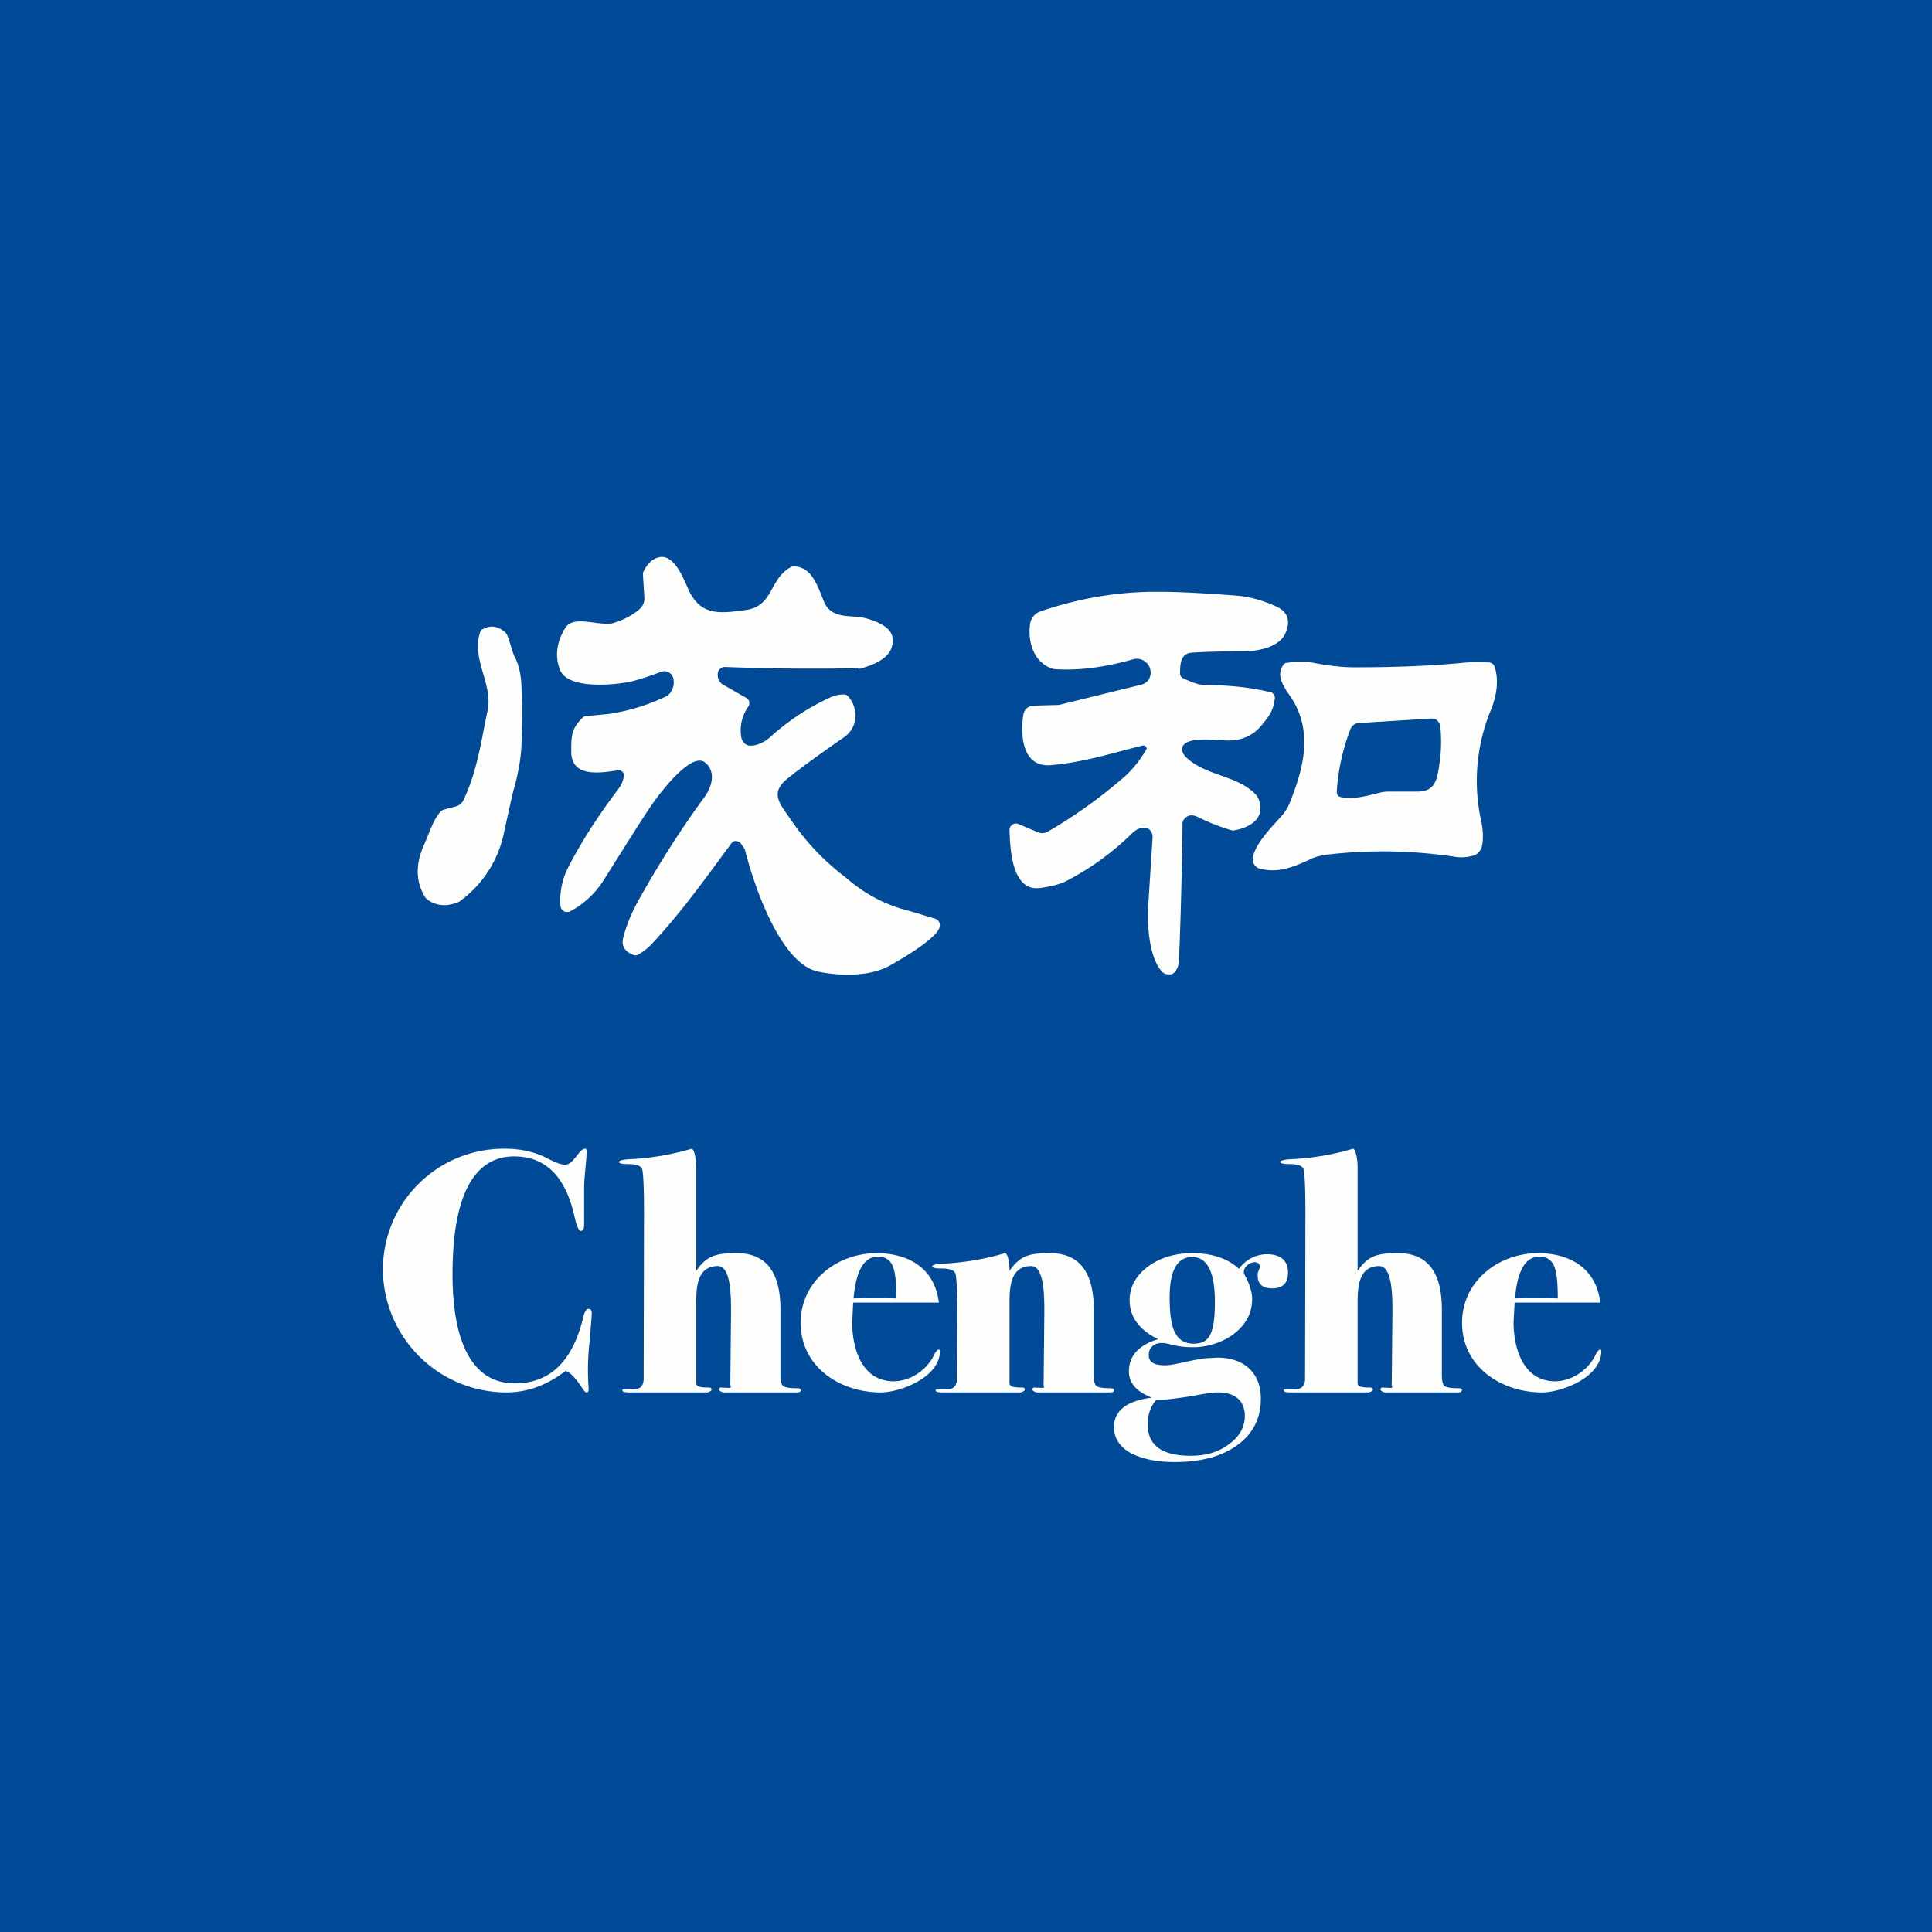
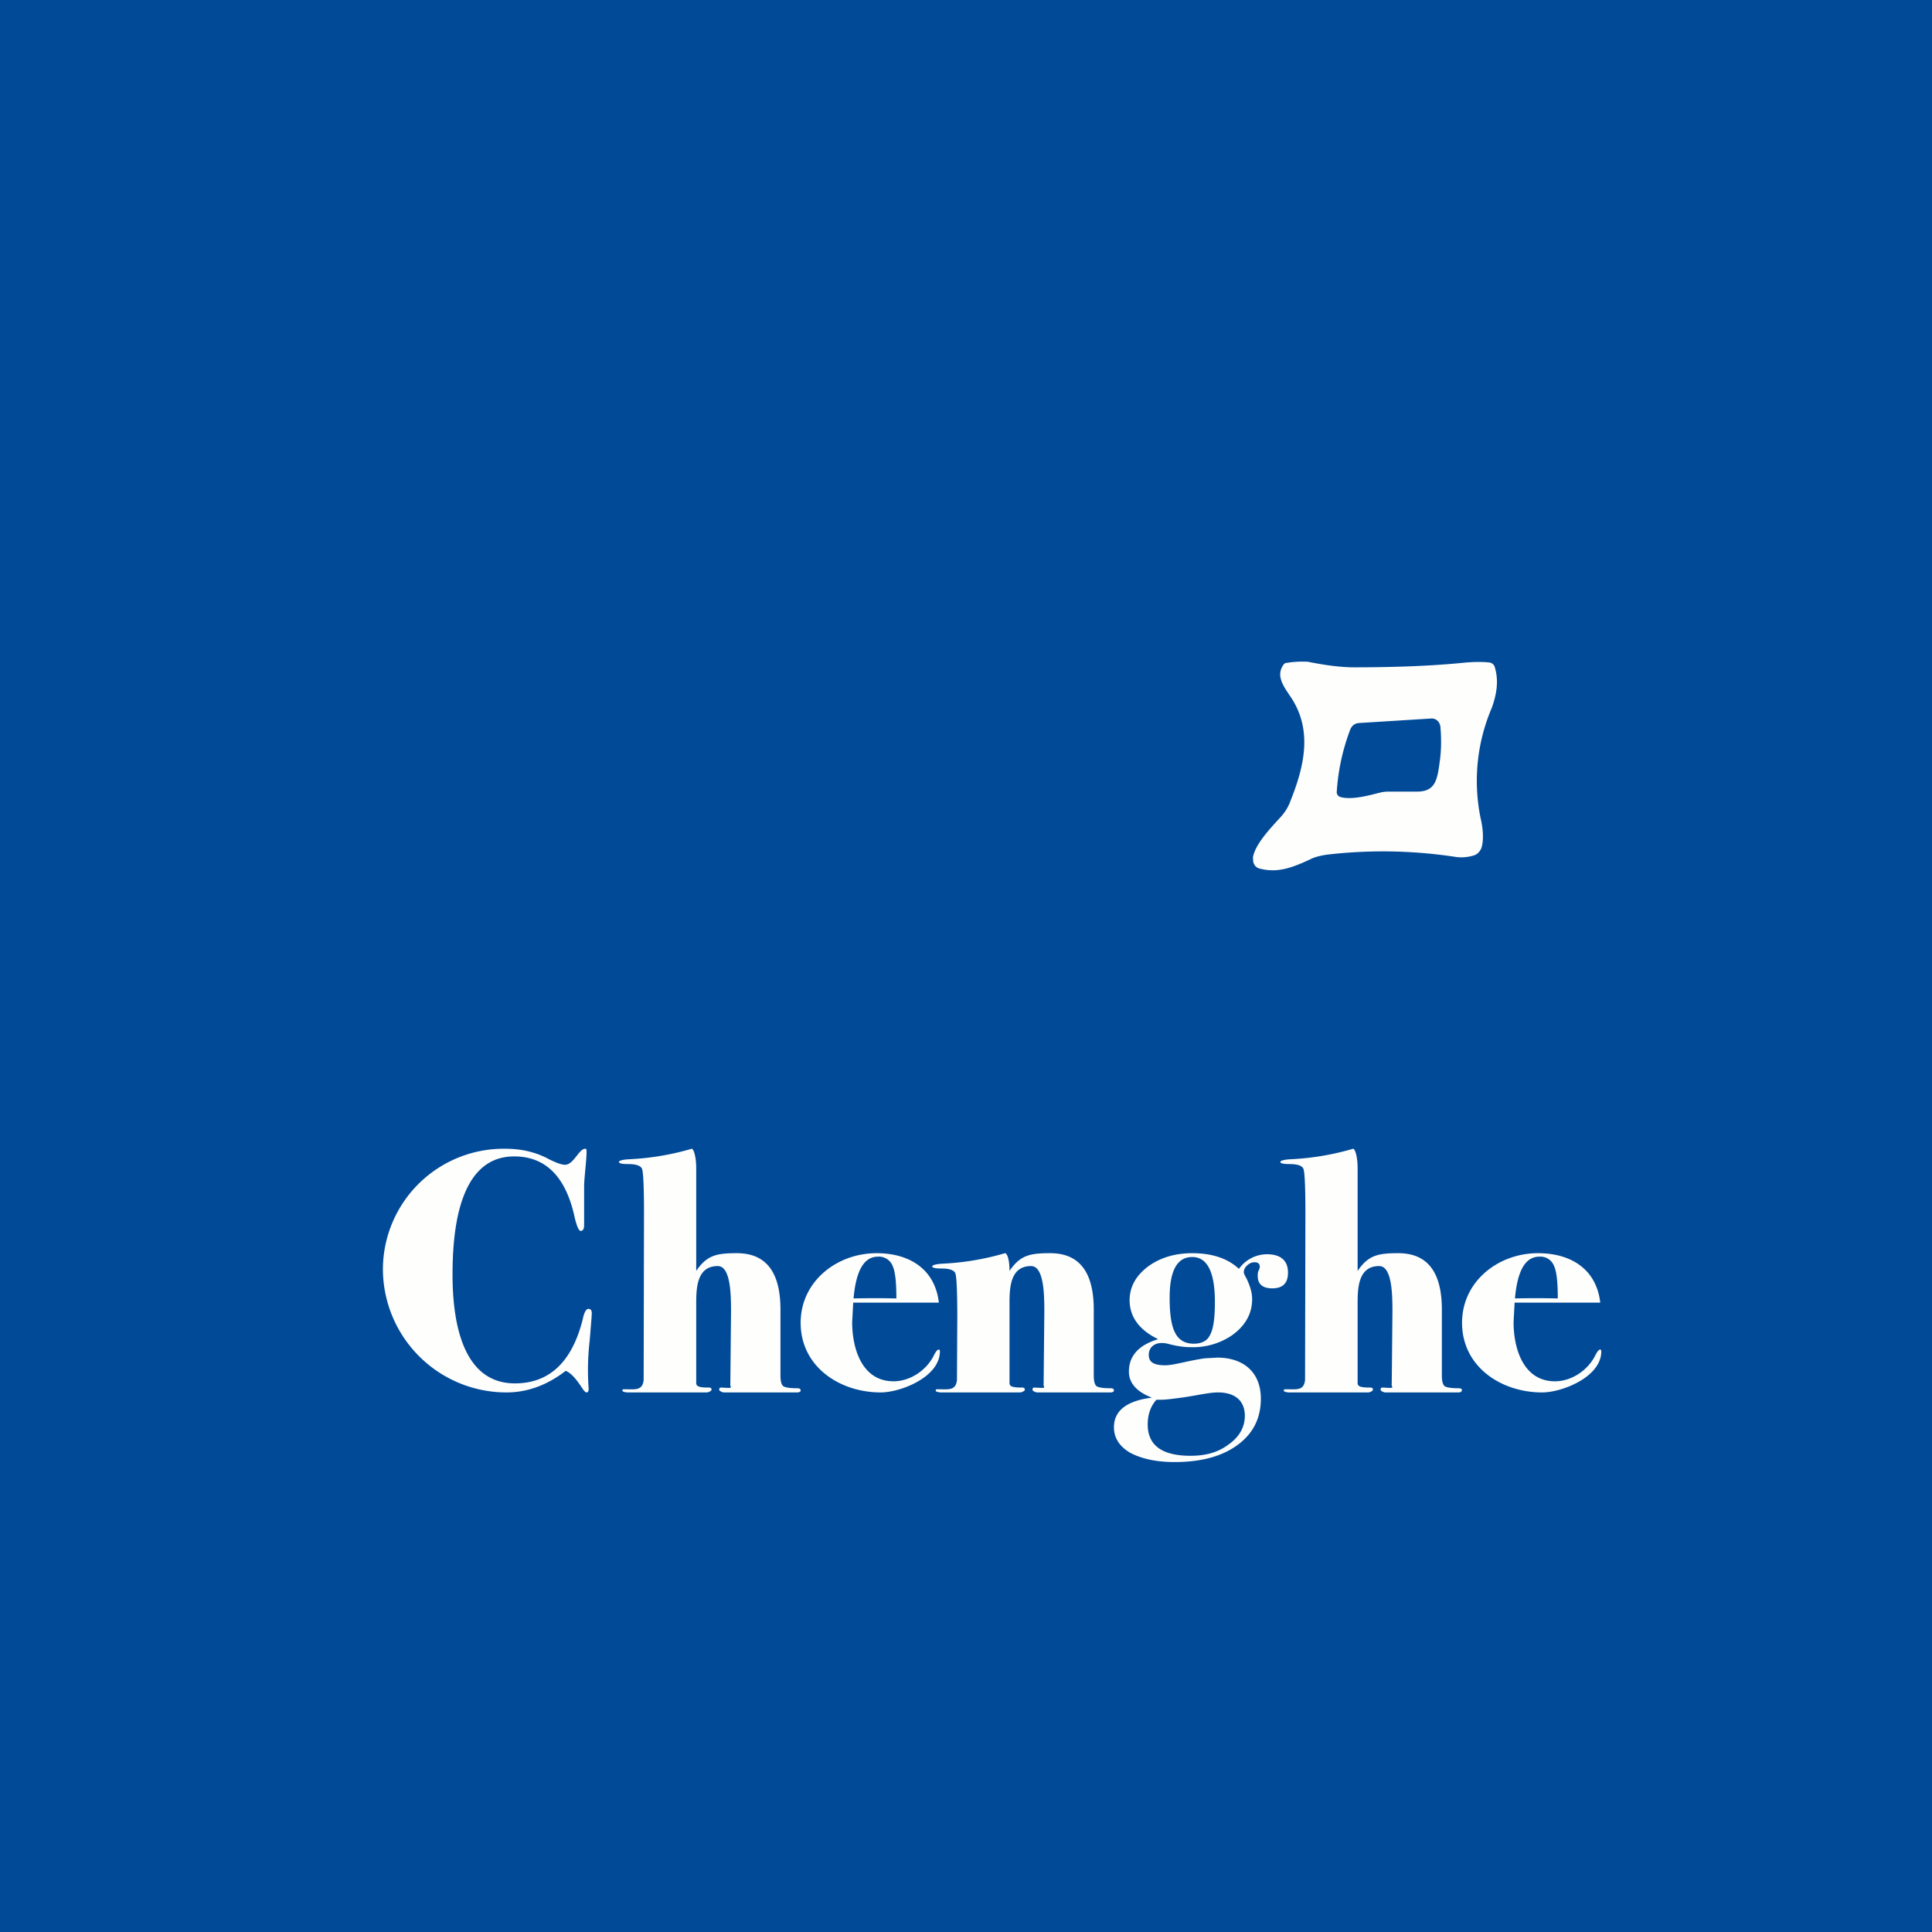
<svg xmlns="http://www.w3.org/2000/svg" viewBox="0 0 55.5 55.5">
  <path d="M 0,0 H 55.5 V 55.5 H 0 Z" fill="rgb(1, 74, 151)" />
-   <path d="M 24.66,19.195 C 23.39,19.22 22.11,19.21 20.83,19.16 A 0.2,0.2 0 0,0 20.69,19.21 A 0.2,0.2 0 0,0 20.62,19.35 A 0.34,0.34 0 0,0 20.74,19.65 L 21.44,20.05 A 0.17,0.17 0 0,1 21.52,20.15 A 0.18,0.18 0 0,1 21.5,20.29 C 21.3,20.58 21.24,20.89 21.3,21.21 C 21.32,21.27 21.35,21.31 21.39,21.36 C 21.43,21.39 21.49,21.42 21.54,21.42 C 21.74,21.43 21.96,21.32 22.12,21.18 A 6.68,6.68 0 0,1 23.82,20.05 A 0.9,0.9 0 0,1 24.26,19.95 C 24.3,19.95 24.33,19.97 24.36,20 C 24.47,20.12 24.54,20.27 24.57,20.45 A 0.76,0.76 0 0,1 24.23,21.19 C 23.38,21.78 22.83,22.19 22.57,22.41 C 22.12,22.81 22.42,23.11 22.72,23.55 C 23.16,24.2 23.69,24.75 24.31,25.22 C 24.85,25.69 25.46,26.01 26.13,26.17 L 26.86,26.39 A 0.2,0.2 0 0,1 26.98,26.49 A 0.2,0.2 0 0,1 26.99,26.64 C 26.89,26.99 25.79,27.61 25.54,27.75 C 24.97,28.06 24.11,28.04 23.5,27.91 C 22.4,27.68 21.64,25.37 21.4,24.41 A 0.32,0.32 0 0,0 21.35,24.33 L 21.29,24.24 A 0.19,0.19 0 0,0 21.15,24.16 C 21.12,24.16 21.09,24.16 21.06,24.18 A 0.19,0.19 0 0,0 21,24.24 C 20.19,25.34 19.52,26.27 18.72,27.12 C 18.62,27.23 18.48,27.34 18.32,27.43 A 0.16,0.16 0 0,1 18.19,27.43 C 17.94,27.33 17.85,27.17 17.9,26.95 C 17.99,26.59 18.14,26.22 18.36,25.83 C 18.95,24.78 19.58,23.79 20.25,22.88 C 20.46,22.58 20.57,22.16 20.25,21.9 C 19.82,21.57 18.8,22.98 18.61,23.29 C 18.47,23.49 18.05,24.16 17.35,25.27 C 17.1,25.67 16.77,25.97 16.38,26.18 A 0.19,0.19 0 0,1 16.13,26.11 A 0.2,0.2 0 0,1 16.1,26.02 A 2.1,2.1 0 0,1 16.32,24.92 C 16.67,24.24 17.14,23.49 17.76,22.67 A 0.8,0.8 0 0,0 17.92,22.3 A 0.16,0.16 0 0,0 17.88,22.17 A 0.15,0.15 0 0,0 17.75,22.13 C 17.25,22.2 16.42,22.35 16.41,21.6 C 16.41,21.13 16.41,20.95 16.73,20.62 A 0.17,0.17 0 0,1 16.84,20.57 L 17.48,20.51 A 5.71,5.71 0 0,0 19.08,20.03 C 19.18,19.99 19.25,19.93 19.3,19.83 A 0.48,0.48 0 0,0 19.35,19.54 V 19.52 A 0.28,0.28 0 0,0 19.22,19.32 A 0.26,0.26 0 0,0 18.99,19.3 C 18.59,19.45 18.29,19.54 18.12,19.58 C 17.65,19.68 16.32,19.81 16.09,19.25 C 15.93,18.85 15.99,18.43 16.25,18.02 C 16.5,17.66 17.23,18 17.61,17.9 C 17.91,17.81 18.16,17.68 18.37,17.5 A 0.4,0.4 0 0,0 18.51,17.16 L 18.47,16.52 C 18.47,16.48 18.47,16.44 18.49,16.41 C 18.59,16.21 18.72,16.07 18.89,16.02 C 19.34,15.87 19.61,16.56 19.77,16.92 C 20.12,17.7 20.67,17.62 21.38,17.53 C 22.24,17.43 22.07,16.65 22.72,16.29 A 0.19,0.19 0 0,1 22.83,16.27 C 23.33,16.31 23.47,16.8 23.67,17.28 C 23.88,17.8 24.45,17.66 24.83,17.75 C 25.11,17.82 25.6,17.99 25.64,18.32 C 25.71,18.89 25.1,19.1 24.67,19.22 Z M 30.42,20.25 L 32.78,19.67 A 0.35,0.35 0 0,0 33.01,19.5 A 0.37,0.37 0 0,0 33.04,19.22 V 19.21 A 0.4,0.4 0 0,0 32.84,18.97 A 0.38,0.38 0 0,0 32.55,18.94 C 31.7,19.18 30.95,19.27 30.27,19.22 C 29.7,19.06 29.52,18.45 29.59,17.92 A 0.45,0.45 0 0,1 29.69,17.7 A 0.43,0.43 0 0,1 29.87,17.57 C 31,17.18 32.14,16.99 33.3,17 C 33.86,17 34.6,17.04 35.52,17.11 C 35.9,17.14 36.29,17.25 36.68,17.43 C 36.99,17.58 37.08,17.83 36.93,18.18 C 36.75,18.61 36.11,18.71 35.71,18.71 C 34.98,18.71 34.49,18.73 34.22,18.75 C 33.9,18.78 33.9,19.11 33.9,19.35 A 0.15,0.15 0 0,0 33.98,19.48 C 34.25,19.61 34.46,19.68 34.62,19.68 C 35.27,19.68 35.89,19.74 36.48,19.88 C 36.53,19.88 36.56,19.91 36.59,19.95 C 36.62,19.99 36.63,20.03 36.62,20.08 C 36.58,20.42 36.44,20.6 36.22,20.86 C 35.96,21.16 35.62,21.29 35.21,21.27 C 34.91,21.26 34.21,21.17 34.01,21.39 A 0.2,0.2 0 0,0 33.96,21.55 C 33.97,21.61 34,21.67 34.04,21.72 C 34.6,22.3 35.54,22.25 36.09,22.84 L 36.15,22.94 C 36.38,23.51 35.9,23.79 35.41,23.86 A 5.9,5.9 0 0,1 34.41,23.47 C 34.24,23.39 34.11,23.41 34.01,23.54 A 0.16,0.16 0 0,0 33.97,23.64 C 33.95,25.08 33.92,26.38 33.87,27.52 C 33.87,27.72 33.82,27.86 33.72,27.95 A 0.19,0.19 0 0,1 33.64,27.99 H 33.54 A 0.29,0.29 0 0,1 33.44,27.96 A 0.34,0.34 0 0,1 33.36,27.89 C 33.01,27.47 32.96,26.61 32.98,26.09 L 33.11,24.05 A 0.26,0.26 0 0,0 33.06,23.88 A 0.22,0.22 0 0,0 32.92,23.78 C 32.79,23.76 32.66,23.81 32.53,23.93 A 7.83,7.83 0 0,1 30.63,25.31 C 30.43,25.41 30.18,25.47 29.87,25.51 C 29.07,25.61 29.02,24.41 29,23.85 A 0.19,0.19 0 0,1 29.08,23.69 A 0.18,0.18 0 0,1 29.25,23.67 L 29.82,23.91 A 0.32,0.32 0 0,0 30.1,23.89 C 30.88,23.44 31.63,22.9 32.34,22.28 A 3.3,3.3 0 0,0 32.94,21.51 A 0.1,0.1 0 0,0 32.92,21.45 A 0.1,0.1 0 0,0 32.87,21.42 A 0.1,0.1 0 0,0 32.81,21.42 C 31.89,21.65 31.12,21.9 30.19,21.98 C 29.39,22.05 29.31,21.18 29.39,20.58 C 29.41,20.38 29.52,20.28 29.71,20.27 L 30.41,20.25 Z M 13.86,18.08 C 14.08,17.95 14.3,17.98 14.51,18.16 C 14.61,18.24 14.69,18.67 14.78,18.86 C 14.9,19.08 14.97,19.37 14.98,19.73 C 15.01,20.16 15,20.73 14.98,21.42 C 14.96,21.83 14.88,22.24 14.77,22.64 C 14.74,22.72 14.64,23.18 14.46,24 A 3.22,3.22 0 0,1 13.18,25.91 C 12.84,26.05 12.54,26.03 12.29,25.85 A 0.27,0.27 0 0,1 12.21,25.77 C 11.92,25.29 11.95,24.79 12.18,24.27 C 12.32,23.97 12.44,23.55 12.66,23.31 A 0.23,0.23 0 0,1 12.78,23.25 L 13.08,23.17 A 0.33,0.33 0 0,0 13.31,22.99 C 13.71,22.16 13.82,21.3 14.01,20.39 C 14.16,19.65 13.54,18.94 13.79,18.17 A 0.16,0.16 0 0,1 13.86,18.07 Z" fill="rgb(254, 254, 253)" />
  <path d="M 35.99,24.645 C 36.05,24.26 36.47,23.82 36.79,23.47 C 36.91,23.34 37.01,23.18 37.07,23.01 C 37.47,22.01 37.7,21 37.11,20.07 C 36.9,19.75 36.64,19.44 36.86,19.11 A 0.18,0.18 0 0,1 36.92,19.05 A 2.8,2.8 0 0,1 37.57,19.01 C 38.07,19.11 38.51,19.17 38.9,19.17 C 39.75,19.17 40.92,19.15 42.03,19.04 C 42.33,19.01 42.58,19.01 42.77,19.03 A 0.2,0.2 0 0,1 42.89,19.08 C 42.92,19.11 42.94,19.15 42.95,19.2 C 43.05,19.56 43,19.92 42.86,20.32 A 5.34,5.34 0 0,0 42.53,23.49 C 42.59,23.74 42.63,24.06 42.57,24.31 A 0.36,0.36 0 0,1 42.49,24.47 A 0.31,0.31 0 0,1 42.35,24.57 A 1.2,1.2 0 0,1 41.84,24.62 A 13.83,13.83 0 0,0 38.13,24.55 C 37.91,24.58 37.74,24.63 37.63,24.69 C 37.13,24.92 36.7,25.09 36.18,24.95 A 0.24,0.24 0 0,1 36.04,24.85 A 0.28,0.28 0 0,1 36,24.66 Z M 38.49,22.89 C 38.8,22.99 39.29,22.86 39.64,22.77 C 39.72,22.75 39.81,22.74 39.89,22.74 H 40.71 C 41.24,22.74 41.29,22.39 41.36,21.87 C 41.4,21.59 41.41,21.27 41.38,20.9 A 0.29,0.29 0 0,0 41.3,20.71 A 0.24,0.24 0 0,0 41.12,20.64 L 39.04,20.77 A 0.27,0.27 0 0,0 38.88,20.83 A 0.31,0.31 0 0,0 38.78,20.98 A 6.08,6.08 0 0,0 38.4,22.76 C 38.4,22.79 38.41,22.82 38.43,22.84 C 38.44,22.86 38.46,22.88 38.49,22.89 Z M 37,36.56 C 37,36.86 36.85,37.01 36.55,37.01 C 36.27,37.01 36.13,36.89 36.13,36.65 C 36.13,36.61 36.13,36.56 36.15,36.51 A 0.3,0.3 0 0,0 36.19,36.4 C 36.19,36.3 36.14,36.26 36.03,36.26 A 0.3,0.3 0 0,0 35.83,36.35 A 0.26,0.26 0 0,0 35.73,36.55 C 35.73,36.58 35.76,36.64 35.81,36.73 C 35.91,36.94 35.97,37.13 35.97,37.32 C 35.97,37.74 35.77,38.1 35.36,38.38 A 2,2 0 0,1 34.2,38.7 C 34.01,38.7 33.8,38.67 33.54,38.6 A 0.69,0.69 0 0,0 33.37,38.58 C 33.16,38.58 33,38.71 33,38.92 C 33,39.12 33.13,39.22 33.47,39.22 C 33.73,39.22 34.11,39.09 34.61,39.02 L 34.97,39 C 35.71,39 36.22,39.41 36.22,40.18 C 36.22,40.74 36,41.18 35.55,41.51 C 35.1,41.84 34.5,42 33.74,42 C 33.2,42 32.78,41.9 32.46,41.73 C 32.16,41.55 32,41.31 32,41 C 32,40.53 32.36,40.24 33.09,40.15 C 32.65,39.98 32.43,39.73 32.43,39.4 C 32.43,38.95 32.71,38.64 33.27,38.47 C 32.73,38.21 32.45,37.83 32.45,37.35 C 32.45,36.97 32.63,36.65 32.97,36.39 C 33.32,36.13 33.75,36 34.25,36 C 34.82,36 35.27,36.15 35.59,36.45 A 1,1 0 0,1 36.39,36.03 C 36.79,36.03 37,36.21 37,36.56 Z M 34.9,37.4 C 34.9,36.54 34.68,36.11 34.25,36.11 C 33.81,36.11 33.6,36.51 33.6,37.28 C 33.6,37.75 33.65,38.09 33.76,38.29 C 33.86,38.49 34.04,38.6 34.29,38.6 C 34.52,38.6 34.68,38.52 34.76,38.35 C 34.86,38.17 34.9,37.85 34.9,37.4 Z M 35.76,40.67 C 35.76,40.26 35.5,40 34.99,40 C 34.74,40 34.41,40.08 34.01,40.14 C 33.71,40.18 33.5,40.21 33.35,40.21 H 33.22 C 33.05,40.4 32.97,40.64 32.97,40.92 C 32.97,41.52 33.38,41.82 34.2,41.82 C 34.64,41.82 35,41.72 35.3,41.49 C 35.61,41.27 35.76,40.99 35.76,40.67 Z M 27,38.82 C 27,39.56 25.87,40 25.3,40 C 24.12,40 23,39.26 23,38 C 23,36.81 24.04,36 25.18,36 C 26.13,36 26.86,36.46 26.97,37.42 H 24.51 L 24.48,37.98 C 24.48,38.74 24.76,39.68 25.67,39.68 C 26.15,39.68 26.62,39.36 26.83,38.93 C 26.88,38.83 26.93,38.77 26.96,38.77 S 27,38.78 27,38.82 Z M 25.75,37.3 C 25.75,36.85 25.72,36.53 25.64,36.36 A 0.42,0.42 0 0,0 25.22,36.1 C 24.82,36.1 24.59,36.5 24.52,37.3 A 26.84,26.84 0 0,1 25.75,37.3 Z M 46,38.82 C 46,39.56 44.87,40 44.3,40 C 43.12,40 42,39.26 42,38 C 42,36.81 43.04,36 44.18,36 C 45.13,36 45.86,36.46 45.97,37.42 H 43.51 L 43.48,37.98 C 43.48,38.74 43.76,39.68 44.67,39.68 C 45.15,39.68 45.62,39.36 45.83,38.93 C 45.88,38.83 45.93,38.77 45.96,38.77 S 46,38.78 46,38.82 Z M 44.75,37.3 C 44.75,36.85 44.72,36.53 44.64,36.36 A 0.42,0.42 0 0,0 44.22,36.1 C 43.82,36.1 43.59,36.5 43.52,37.3 A 26.84,26.84 0 0,1 44.75,37.3 Z M 23,39.95 C 23,39.99 22.92,40 22.92,40 H 20.78 S 20.66,39.97 20.66,39.92 C 20.66,39.88 20.68,39.86 20.71,39.86 L 20.92,39.87 C 21.06,39.87 20.96,39.83 20.98,39.75 L 21,37.7 C 21,37.24 21,36.37 20.62,36.37 C 20.02,36.37 20,36.99 20,37.45 V 39.73 C 20,39.83 20.09,39.86 20.36,39.86 C 20.42,39.86 20.44,39.88 20.44,39.92 C 20.44,39.97 20.32,40 20.32,40 H 18.02 S 17.88,39.99 17.88,39.95 C 17.88,39.93 17.88,39.92 17.9,39.91 H 17.98 C 18.25,39.91 18.46,39.95 18.49,39.64 L 18.5,34.83 C 18.5,34.12 18.48,33.71 18.45,33.6 C 18.43,33.5 18.3,33.44 18.05,33.44 C 17.87,33.44 17.78,33.42 17.78,33.38 C 17.78,33.34 17.89,33.31 18.1,33.3 A 7.6,7.6 0 0,0 19.87,33 C 19.92,33 20,33.2 20,33.57 V 36.51 C 20.31,36.05 20.6,36 21.17,36 C 22.17,36 22.42,36.78 22.42,37.62 V 39.51 C 22.42,39.68 22.45,39.78 22.5,39.82 C 22.56,39.86 22.7,39.88 22.9,39.88 C 22.97,39.88 23,39.9 23,39.95 Z" fill="rgb(254, 254, 253)" />
  <path d="M 41.99,39.935 C 42,39.99 41.92,40 41.92,40 H 39.78 S 39.66,39.97 39.66,39.92 C 39.66,39.88 39.68,39.86 39.71,39.86 L 39.92,39.87 C 40.06,39.87 39.96,39.83 39.98,39.75 L 40,37.7 C 40,37.24 40,36.37 39.62,36.37 C 39.02,36.37 39,36.99 39,37.45 V 39.73 C 39,39.83 39.09,39.86 39.36,39.86 C 39.42,39.86 39.44,39.88 39.44,39.92 C 39.44,39.97 39.32,40 39.32,40 H 37.02 S 36.88,39.99 36.88,39.95 C 36.88,39.93 36.88,39.92 36.9,39.91 H 36.98 C 37.25,39.91 37.46,39.95 37.49,39.64 L 37.5,34.83 C 37.5,34.12 37.48,33.71 37.45,33.6 C 37.43,33.5 37.3,33.44 37.05,33.44 C 36.87,33.44 36.78,33.42 36.78,33.38 C 36.78,33.34 36.89,33.31 37.1,33.3 A 7.6,7.6 0 0,0 38.87,33 C 38.92,33 39,33.2 39,33.57 V 36.51 C 39.31,36.05 39.6,36 40.17,36 C 41.17,36 41.42,36.78 41.42,37.62 V 39.51 C 41.42,39.68 41.45,39.78 41.5,39.82 C 41.56,39.86 41.7,39.88 41.9,39.88 C 41.97,39.88 42,39.9 42,39.95 Z M 32,39.95 C 32,39.99 31.92,40 31.92,40 H 29.78 S 29.66,39.97 29.66,39.92 C 29.66,39.88 29.68,39.86 29.71,39.86 L 29.92,39.87 C 30.06,39.87 29.96,39.83 29.98,39.75 L 30,37.7 C 30,37.24 30,36.37 29.62,36.37 C 29.02,36.37 29,36.99 29,37.45 V 39.73 C 29,39.83 29.09,39.86 29.36,39.86 C 29.42,39.86 29.44,39.88 29.44,39.92 C 29.44,39.97 29.32,40 29.32,40 H 27.02 S 26.88,39.99 26.88,39.95 C 26.88,39.93 26.88,39.92 26.9,39.91 H 26.98 C 27.25,39.91 27.46,39.95 27.49,39.64 L 27.5,37.83 C 27.5,37.12 27.48,36.71 27.45,36.6 C 27.43,36.5 27.3,36.44 27.05,36.44 C 26.87,36.44 26.78,36.42 26.78,36.38 C 26.78,36.34 26.89,36.31 27.1,36.3 A 7.6,7.6 0 0,0 28.87,36 C 28.92,36 29,36.14 29,36.51 C 29.31,36.05 29.6,36 30.17,36 C 31.17,36 31.42,36.78 31.42,37.62 V 39.51 C 31.42,39.68 31.45,39.78 31.5,39.82 C 31.56,39.86 31.7,39.88 31.9,39.88 C 31.97,39.88 32,39.9 32,39.95 Z M 17,37.73 L 16.99,37.89 L 16.94,38.51 A 7.27,7.27 0 0,0 16.91,39.89 C 16.91,39.96 16.89,40 16.86,40 C 16.82,40 16.79,39.97 16.74,39.9 C 16.59,39.67 16.43,39.45 16.25,39.38 C 15.72,39.79 15.15,40 14.55,40 A 3.55,3.55 0 0,1 11,36.49 A 3.47,3.47 0 0,1 14.52,33 C 14.99,33 15.4,33.1 15.77,33.3 C 15.97,33.4 16.13,33.46 16.23,33.46 C 16.48,33.46 16.63,33 16.81,33 C 16.84,33 16.85,33.02 16.85,33.07 C 16.85,33.37 16.78,33.81 16.78,34.11 V 35.18 C 16.78,35.3 16.75,35.36 16.68,35.36 C 16.63,35.36 16.57,35.23 16.51,34.98 C 16.26,33.81 15.68,33.22 14.77,33.22 C 13.16,33.22 13,35.4 13,36.62 C 13,37.84 13.23,39.74 14.79,39.74 C 15.78,39.74 16.43,39.13 16.74,37.9 C 16.78,37.7 16.84,37.6 16.9,37.6 C 16.97,37.6 17,37.64 17,37.73 Z" fill="rgb(254, 254, 253)" />
</svg>